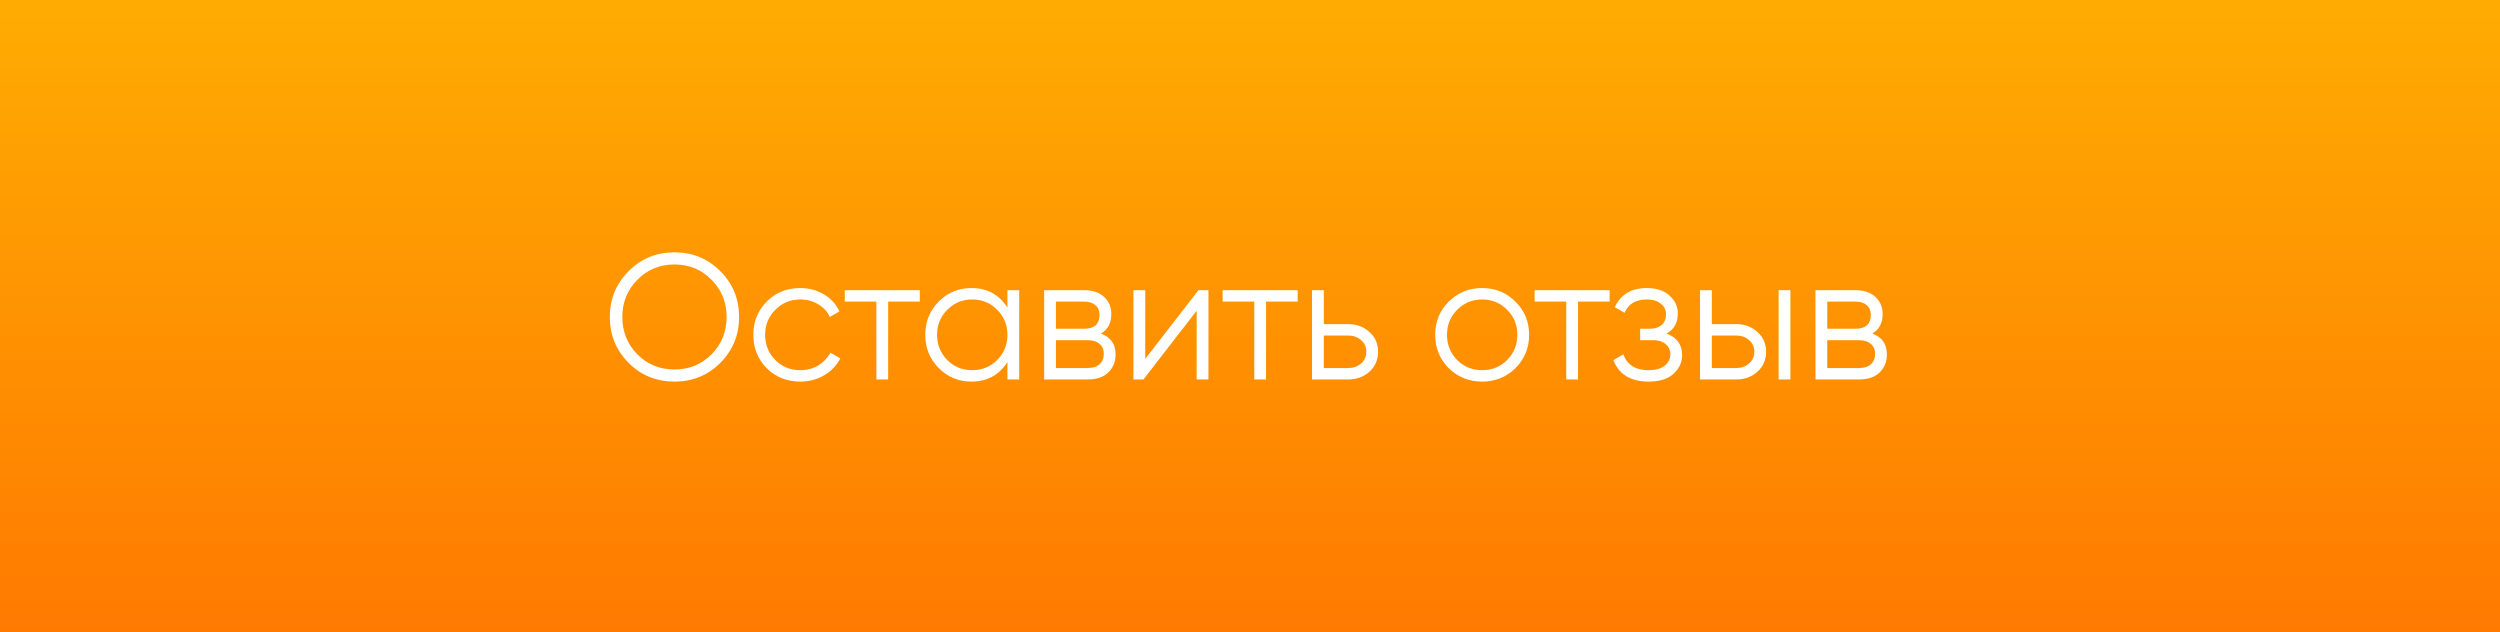
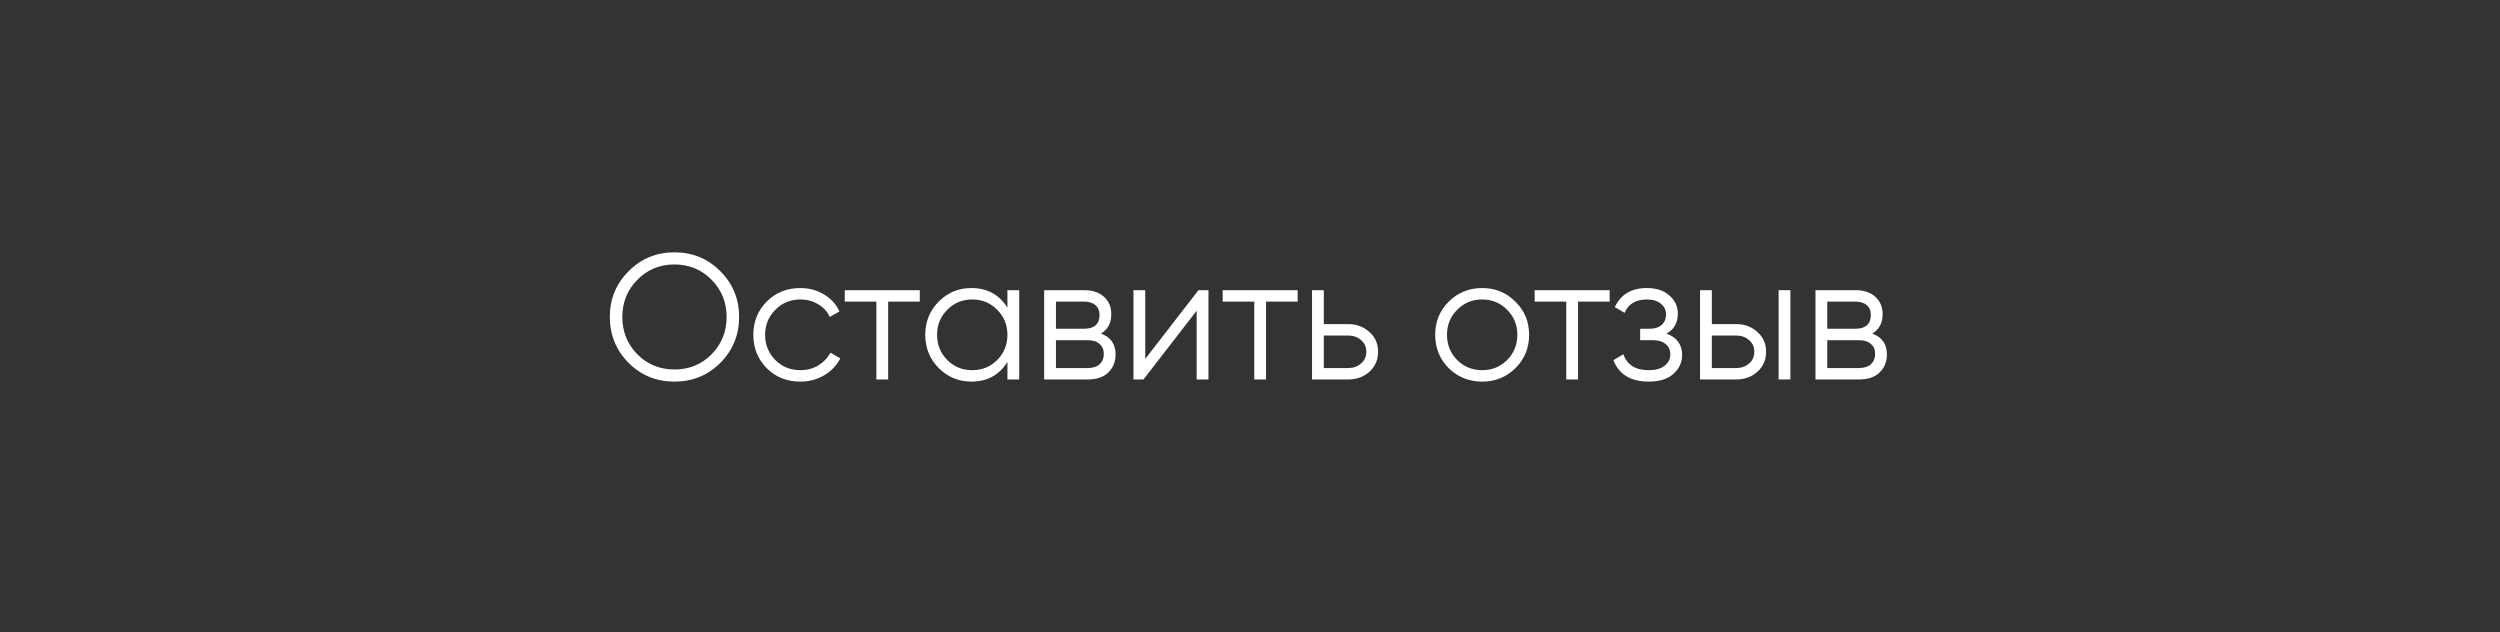
<svg xmlns="http://www.w3.org/2000/svg" width="336" height="85" viewBox="0 0 336 85" fill="none">
  <rect x="0" y="0" width="336" height="85" fill="#333333" stroke="none" />
-   <rect width="336" height="85" fill="url(#paint0_linear)" />
  <path d="M96.816 48.768C95.136 50.448 93.08 51.288 90.648 51.288C88.216 51.288 86.16 50.448 84.48 48.768C82.8 47.072 81.96 45.016 81.96 42.6C81.96 40.184 82.8 38.136 84.48 36.456C86.16 34.76 88.216 33.912 90.648 33.912C93.08 33.912 95.136 34.76 96.816 36.456C98.496 38.136 99.336 40.184 99.336 42.6C99.336 45.016 98.496 47.072 96.816 48.768ZM85.656 47.616C87 48.976 88.664 49.656 90.648 49.656C92.632 49.656 94.296 48.976 95.64 47.616C96.984 46.24 97.656 44.568 97.656 42.6C97.656 40.632 96.984 38.968 95.64 37.608C94.296 36.232 92.632 35.544 90.648 35.544C88.664 35.544 87 36.232 85.656 37.608C84.312 38.968 83.64 40.632 83.64 42.6C83.64 44.568 84.312 46.24 85.656 47.616ZM107.561 51.288C105.753 51.288 104.249 50.688 103.049 49.488C101.849 48.272 101.249 46.776 101.249 45C101.249 43.224 101.849 41.736 103.049 40.536C104.249 39.32 105.753 38.712 107.561 38.712C108.745 38.712 109.809 39 110.753 39.576C111.697 40.136 112.385 40.896 112.817 41.856L111.521 42.6C111.201 41.88 110.681 41.312 109.961 40.896C109.257 40.464 108.457 40.248 107.561 40.248C106.233 40.248 105.113 40.712 104.201 41.64C103.289 42.552 102.833 43.672 102.833 45C102.833 46.328 103.289 47.456 104.201 48.384C105.113 49.296 106.233 49.752 107.561 49.752C108.457 49.752 109.257 49.544 109.961 49.128C110.665 48.696 111.217 48.12 111.617 47.4L112.937 48.168C112.441 49.128 111.713 49.888 110.753 50.448C109.793 51.008 108.729 51.288 107.561 51.288ZM123.617 39V40.536H119.369V51H117.785V40.536H113.537V39H123.617ZM135.398 39H136.982V51H135.398V48.648C134.294 50.408 132.678 51.288 130.55 51.288C128.838 51.288 127.374 50.68 126.158 49.464C124.958 48.248 124.358 46.76 124.358 45C124.358 43.24 124.958 41.752 126.158 40.536C127.374 39.32 128.838 38.712 130.55 38.712C132.678 38.712 134.294 39.592 135.398 41.352V39ZM127.31 48.384C128.222 49.296 129.342 49.752 130.67 49.752C131.998 49.752 133.118 49.296 134.03 48.384C134.942 47.456 135.398 46.328 135.398 45C135.398 43.672 134.942 42.552 134.03 41.64C133.118 40.712 131.998 40.248 130.67 40.248C129.342 40.248 128.222 40.712 127.31 41.64C126.398 42.552 125.942 43.672 125.942 45C125.942 46.328 126.398 47.456 127.31 48.384ZM147.968 44.832C149.28 45.312 149.936 46.248 149.936 47.64C149.936 48.616 149.608 49.424 148.952 50.064C148.312 50.688 147.384 51 146.168 51H140.336V39H145.688C146.856 39 147.76 39.304 148.4 39.912C149.04 40.504 149.36 41.272 149.36 42.216C149.36 43.416 148.896 44.288 147.968 44.832ZM145.688 40.536H141.92V44.184H145.688C147.08 44.184 147.776 43.56 147.776 42.312C147.776 41.752 147.592 41.32 147.224 41.016C146.872 40.696 146.36 40.536 145.688 40.536ZM146.168 49.464C146.872 49.464 147.408 49.296 147.776 48.96C148.16 48.624 148.352 48.152 148.352 47.544C148.352 46.984 148.16 46.544 147.776 46.224C147.408 45.888 146.872 45.72 146.168 45.72H141.92V49.464H146.168ZM161.072 39H162.416V51H160.832V41.76L153.68 51H152.336V39H153.92V48.24L161.072 39ZM174.406 39V40.536H170.158V51H168.574V40.536H164.326V39H174.406ZM181.208 43.56C182.328 43.56 183.272 43.912 184.04 44.616C184.824 45.304 185.216 46.192 185.216 47.28C185.216 48.368 184.824 49.264 184.04 49.968C183.272 50.656 182.328 51 181.208 51H176.336V39H177.92V43.56H181.208ZM181.208 49.464C181.88 49.464 182.448 49.264 182.912 48.864C183.392 48.464 183.632 47.936 183.632 47.28C183.632 46.624 183.392 46.096 182.912 45.696C182.448 45.296 181.88 45.096 181.208 45.096H177.92V49.464H181.208ZM203.666 49.488C202.45 50.688 200.962 51.288 199.202 51.288C197.442 51.288 195.946 50.688 194.714 49.488C193.498 48.272 192.89 46.776 192.89 45C192.89 43.224 193.498 41.736 194.714 40.536C195.946 39.32 197.442 38.712 199.202 38.712C200.962 38.712 202.45 39.32 203.666 40.536C204.898 41.736 205.514 43.224 205.514 45C205.514 46.776 204.898 48.272 203.666 49.488ZM195.842 48.384C196.754 49.296 197.874 49.752 199.202 49.752C200.53 49.752 201.65 49.296 202.562 48.384C203.474 47.456 203.93 46.328 203.93 45C203.93 43.672 203.474 42.552 202.562 41.64C201.65 40.712 200.53 40.248 199.202 40.248C197.874 40.248 196.754 40.712 195.842 41.64C194.93 42.552 194.474 43.672 194.474 45C194.474 46.328 194.93 47.456 195.842 48.384ZM216.336 39V40.536H212.088V51H210.504V40.536H206.256V39H216.336ZM223.989 44.832C225.381 45.36 226.077 46.32 226.077 47.712C226.077 48.704 225.685 49.552 224.901 50.256C224.133 50.944 223.029 51.288 221.589 51.288C219.173 51.288 217.589 50.328 216.837 48.408L218.181 47.616C218.677 49.04 219.813 49.752 221.589 49.752C222.517 49.752 223.229 49.552 223.725 49.152C224.237 48.752 224.493 48.24 224.493 47.616C224.493 47.056 224.285 46.6 223.869 46.248C223.453 45.896 222.893 45.72 222.189 45.72H220.437V44.184H221.709C222.397 44.184 222.933 44.016 223.317 43.68C223.717 43.328 223.917 42.848 223.917 42.24C223.917 41.664 223.685 41.192 223.221 40.824C222.757 40.44 222.133 40.248 221.349 40.248C219.845 40.248 218.845 40.848 218.349 42.048L217.029 41.28C217.829 39.568 219.269 38.712 221.349 38.712C222.613 38.712 223.621 39.048 224.373 39.72C225.125 40.376 225.501 41.184 225.501 42.144C225.501 43.376 224.997 44.272 223.989 44.832ZM233.357 43.56C234.477 43.56 235.421 43.912 236.189 44.616C236.973 45.304 237.365 46.192 237.365 47.28C237.365 48.368 236.973 49.264 236.189 49.968C235.421 50.656 234.477 51 233.357 51H228.485V39H230.069V43.56H233.357ZM239.045 39H240.629V51H239.045V39ZM233.357 49.464C234.029 49.464 234.597 49.264 235.061 48.864C235.541 48.464 235.781 47.936 235.781 47.28C235.781 46.624 235.541 46.096 235.061 45.696C234.597 45.296 234.029 45.096 233.357 45.096H230.069V49.464H233.357ZM251.632 44.832C252.944 45.312 253.6 46.248 253.6 47.64C253.6 48.616 253.272 49.424 252.616 50.064C251.976 50.688 251.048 51 249.832 51H244V39H249.352C250.52 39 251.424 39.304 252.064 39.912C252.704 40.504 253.024 41.272 253.024 42.216C253.024 43.416 252.56 44.288 251.632 44.832ZM249.352 40.536H245.584V44.184H249.352C250.744 44.184 251.44 43.56 251.44 42.312C251.44 41.752 251.256 41.32 250.888 41.016C250.536 40.696 250.024 40.536 249.352 40.536ZM249.832 49.464C250.536 49.464 251.072 49.296 251.44 48.96C251.824 48.624 252.016 48.152 252.016 47.544C252.016 46.984 251.824 46.544 251.44 46.224C251.072 45.888 250.536 45.72 249.832 45.72H245.584V49.464H249.832Z" fill="white" />
  <defs>
    <linearGradient id="paint0_linear" x1="168" y1="0" x2="168" y2="85" gradientUnits="userSpaceOnUse">
      <stop stop-color="#FFAC02" />
      <stop offset="1" stop-color="#FF7A01" />
    </linearGradient>
  </defs>
</svg>